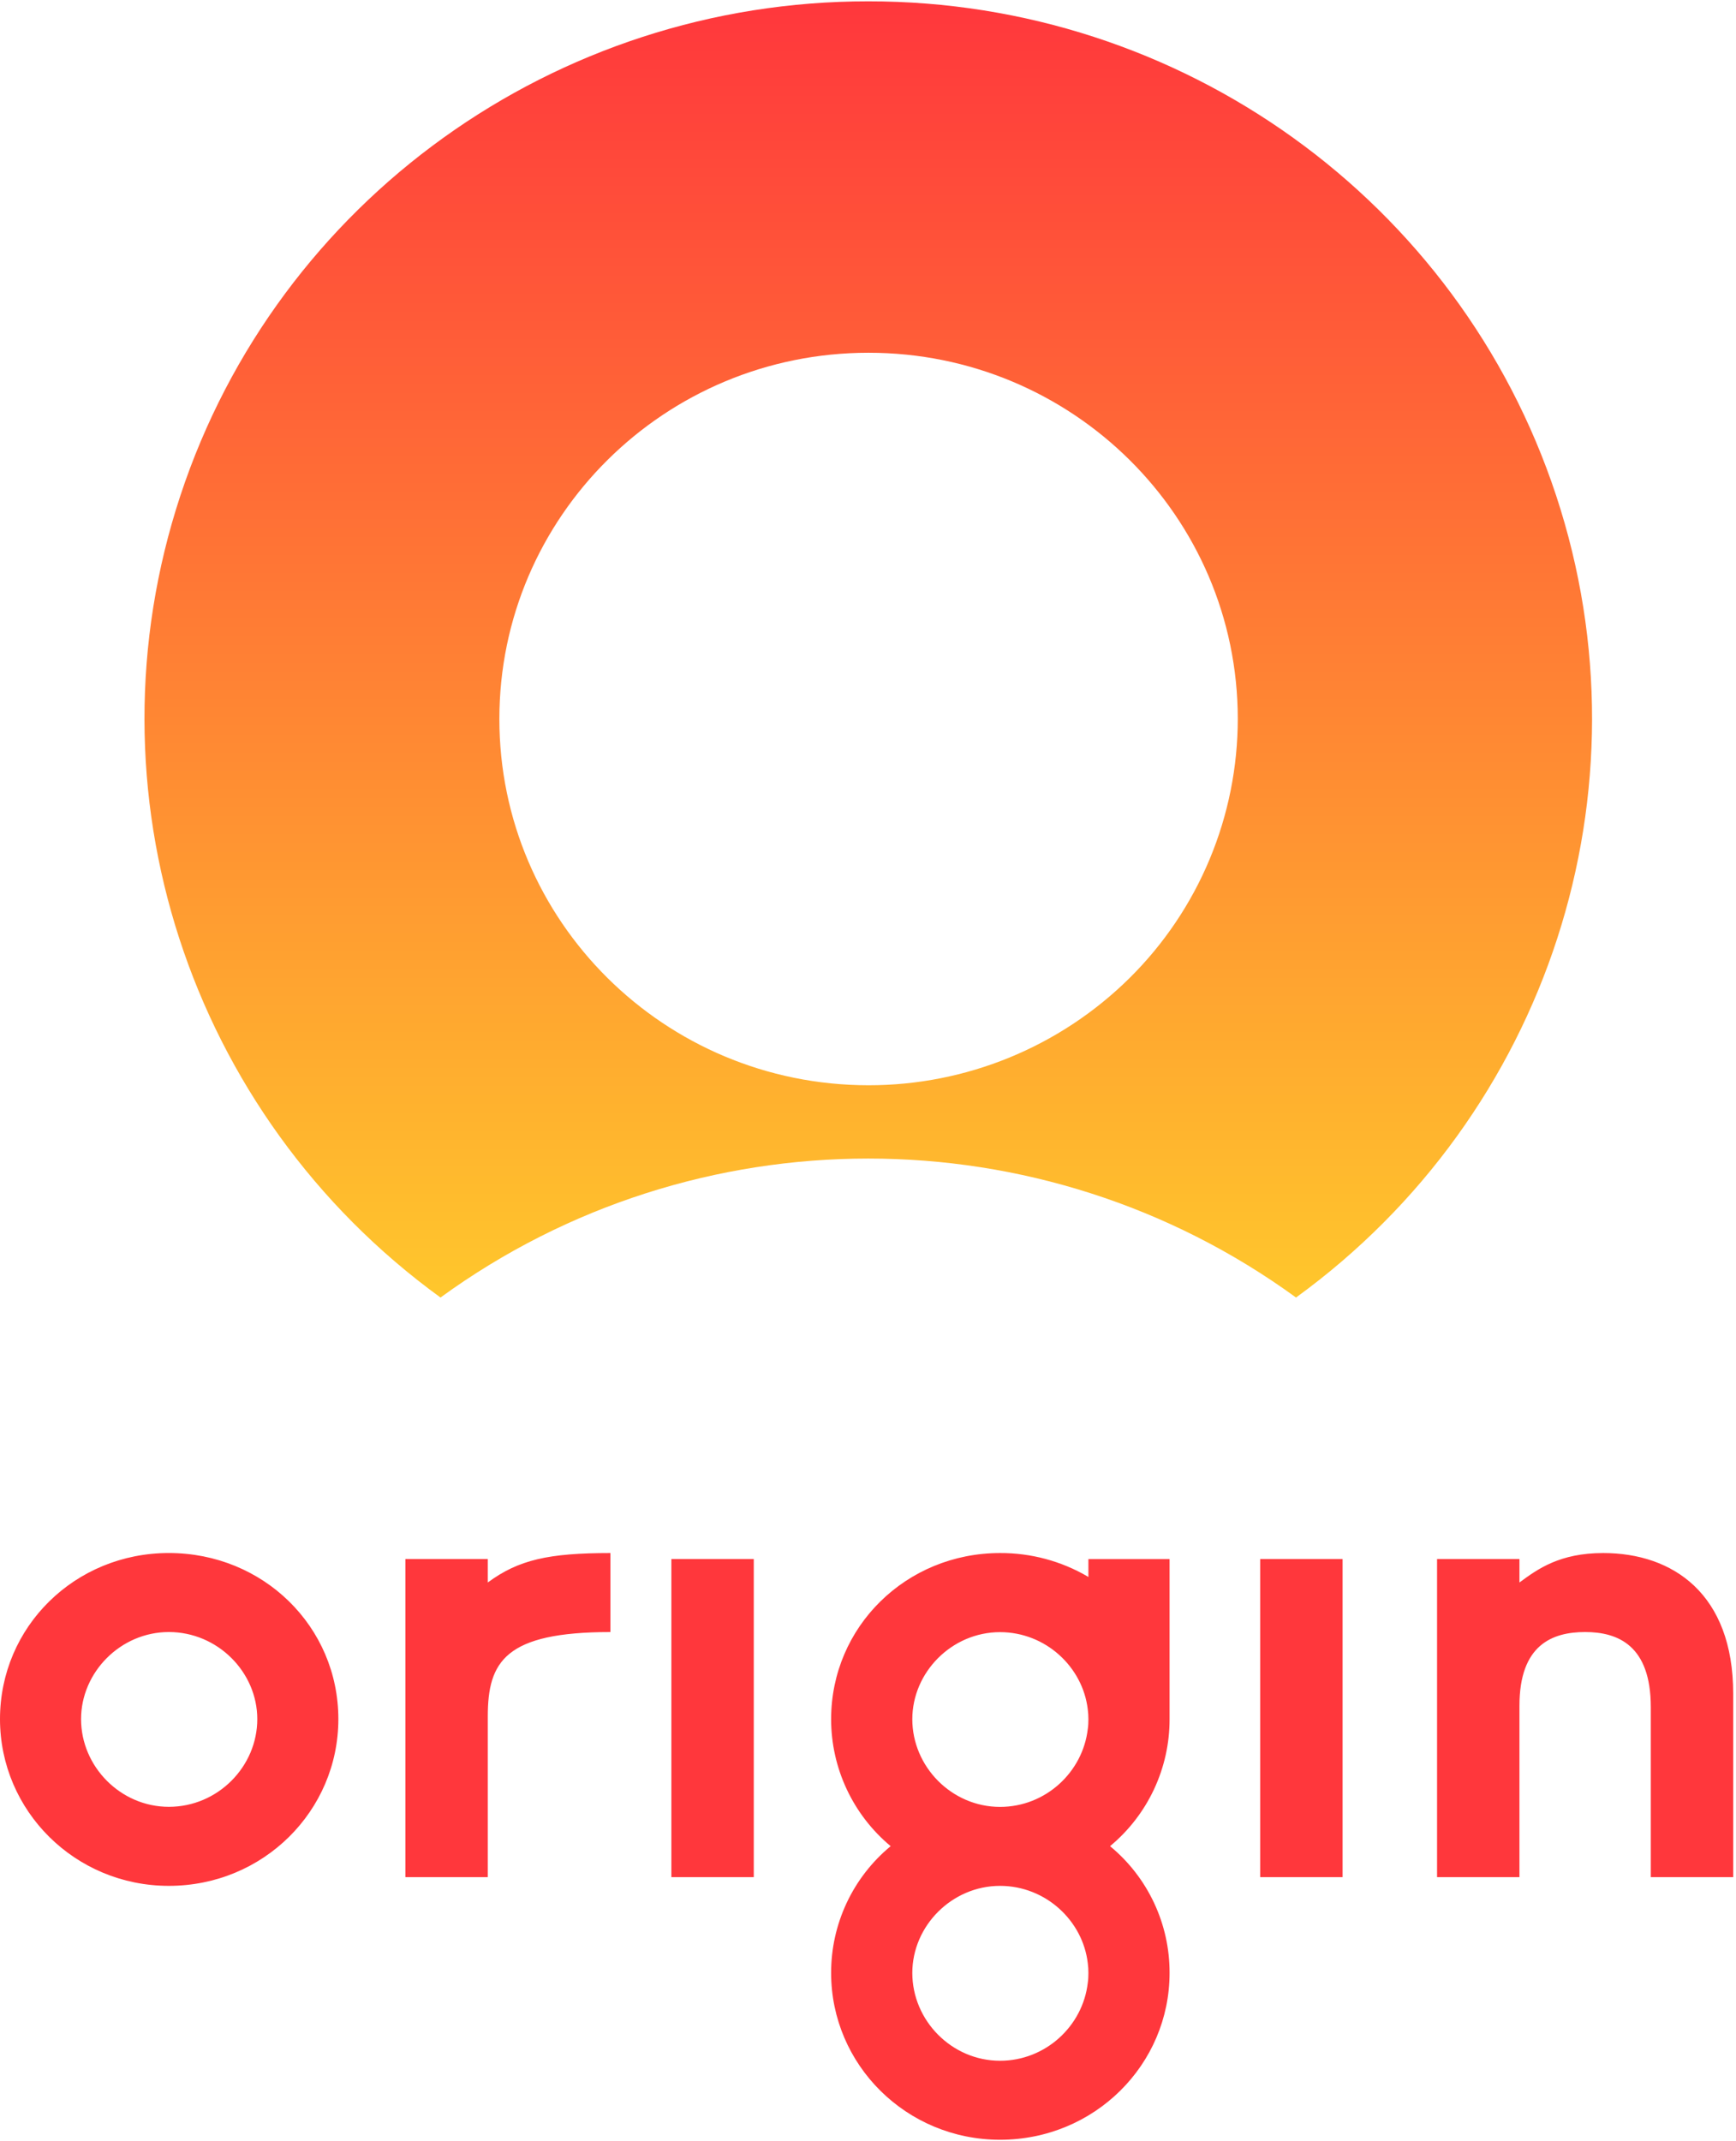
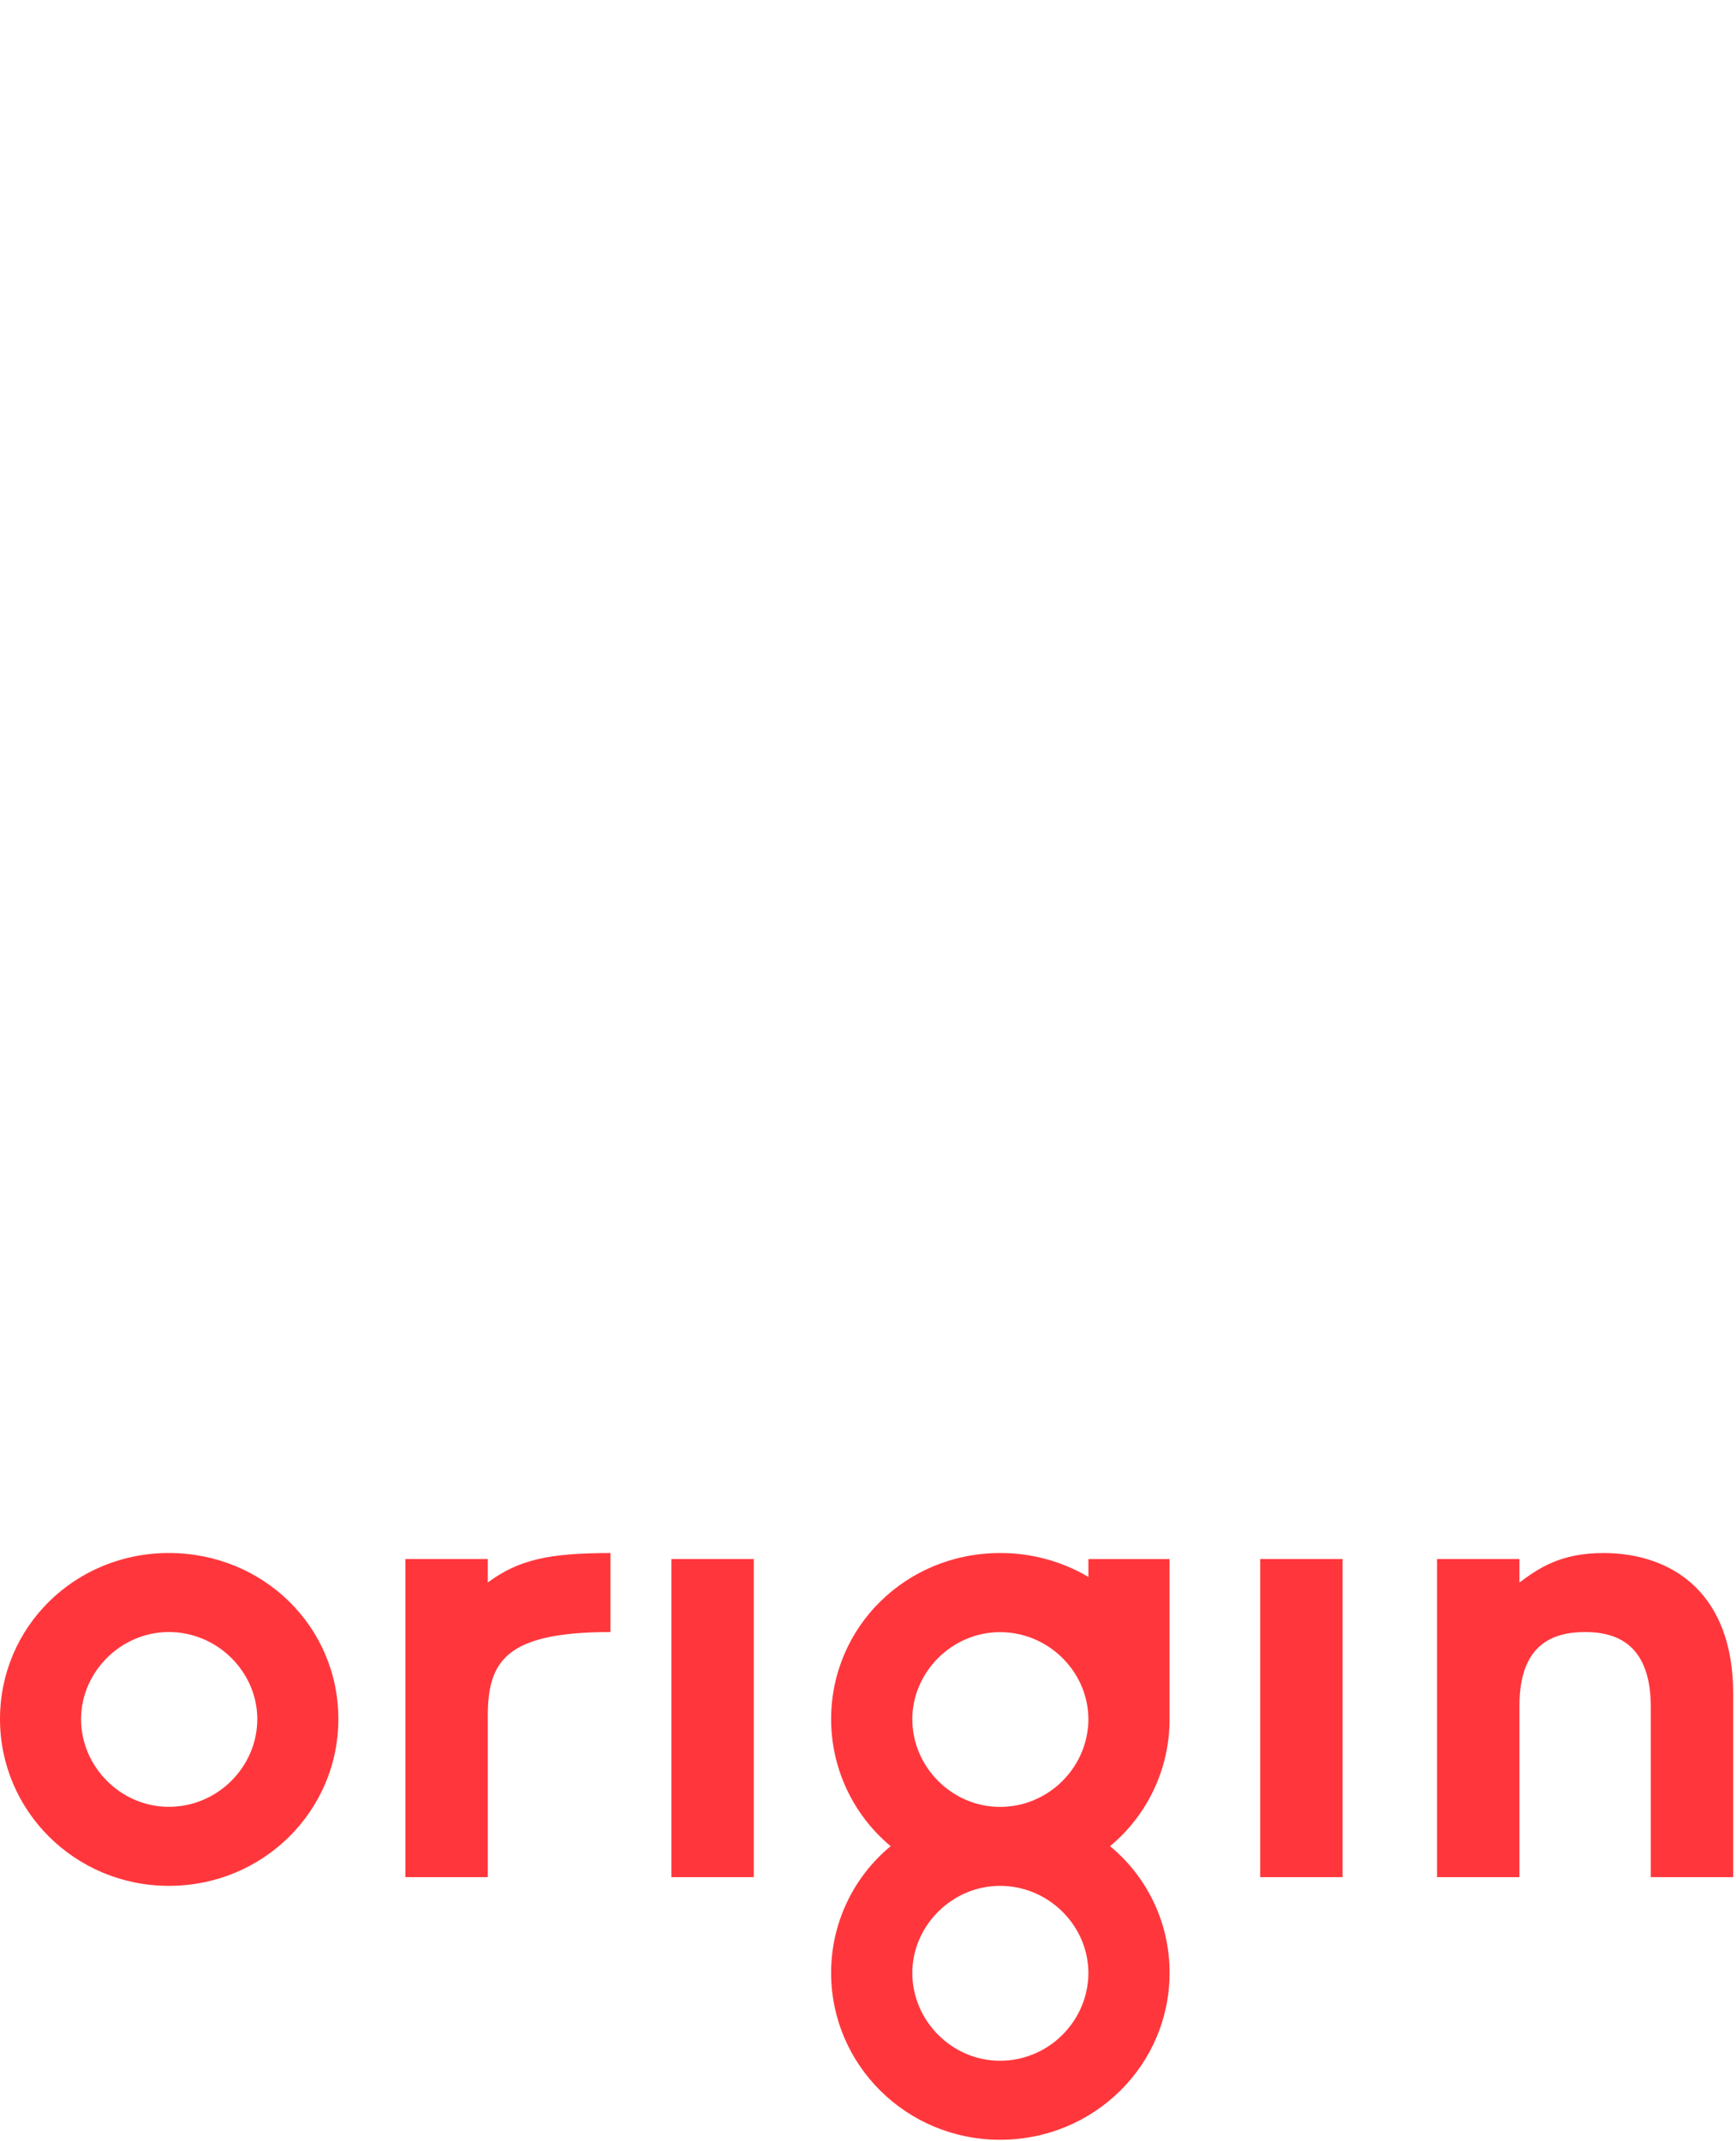
<svg xmlns="http://www.w3.org/2000/svg" width="433" height="534" viewBox="0 0 433 534" fill="none">
  <path fill-rule="evenodd" clip-rule="evenodd" d="M291.721 428.779V388.849H271.474V393.316C271.429 393.269 271.375 393.231 271.315 393.205C264.677 389.328 257.121 387.301 249.433 387.335C226.034 387.335 207.301 405.707 207.301 428.786C207.304 434.829 208.635 440.797 211.202 446.267C213.768 451.738 217.506 456.577 222.151 460.442C217.495 464.289 213.748 469.119 211.181 474.586C208.613 480.053 207.289 486.021 207.302 492.061C207.302 514.942 226.036 533.667 249.433 533.667C272.986 533.667 291.72 514.942 291.72 492.061C291.738 486.021 290.416 480.051 287.849 474.584C285.282 469.116 281.533 464.286 276.874 460.442C281.525 456.583 285.267 451.744 287.833 446.272C290.399 440.8 291.728 434.823 291.721 428.779ZM227.553 428.779C227.553 417.088 237.386 407.066 249.435 407.066C260.784 407.066 270.074 415.726 271.317 426.336C271.428 427.147 271.475 427.961 271.475 428.779C271.475 429.593 271.444 430.446 271.317 431.228C270.074 441.988 260.784 450.65 249.435 450.65C237.386 450.65 227.553 440.631 227.553 428.779ZM271.317 494.539C270.074 505.304 260.784 513.962 249.435 513.962C237.386 513.962 227.553 503.944 227.553 492.055C227.553 480.366 237.386 470.344 249.435 470.344C260.784 470.344 270.074 479.005 271.317 489.611C271.428 490.425 271.475 491.239 271.475 492.055C271.475 492.911 271.444 493.729 271.317 494.539ZM411.748 425.749C411.748 410.382 403.562 407.04 395.373 407.04C387.185 407.04 378.989 410.214 378.989 425.417V468.173H358.438V388.837H378.989V394.681C383.503 391.339 389.019 387.334 399.881 387.334C417.262 387.334 432.3 397.518 432.3 422.407V468.173H411.75L411.748 425.749ZM314.317 468.173H334.873V388.837H314.317V468.173ZM167.458 468.173H188.008V388.837H167.458V468.173ZM101.111 388.837H121.666V394.681C129.352 389 136.875 387.334 152.25 387.334V407.042C126.011 407.042 121.666 414.389 121.666 428.083V468.173H101.111V388.837ZM42.114 470.342C18.716 470.342 0 451.634 0 428.752C0 405.704 18.716 387.328 42.11 387.328C65.679 387.328 84.395 405.699 84.395 428.752C84.395 451.634 65.679 470.342 42.114 470.342ZM42.114 407.039C30.081 407.039 20.219 417.061 20.219 428.752C20.219 440.609 30.081 450.631 42.114 450.631C54.316 450.631 64.173 440.609 64.173 428.752C64.173 417.061 54.315 407.039 42.114 407.039Z" fill="#FF373C" />
-   <path d="M216.566 0.333C138.518 0.27 69.286 50 44.999 123.58C20.714 197.153 46.897 277.88 109.872 323.61C173.372 277.394 259.761 277.394 323.259 323.61C386.236 277.88 412.417 197.153 388.134 123.581C363.846 50 294.615 0.265 216.566 0.333ZM216.566 270.668C165.727 270.62 124.542 229.725 124.554 179.294C124.57 128.865 165.782 87.986 216.617 87.978C267.458 87.963 308.688 128.816 308.731 179.243C308.733 191.27 306.35 203.178 301.72 214.278C297.09 225.378 290.306 235.45 281.758 243.911C264.411 261.086 240.977 270.704 216.566 270.668Z" fill="url(#paint0_linear_1127_5)" />
  <defs>
    <linearGradient id="paint0_linear_1127_5" x1="216.567" y1="0.333" x2="216.567" y2="323.615" gradientUnits="userSpaceOnUse">
      <stop stop-color="#FF373C" />
      <stop offset="1" stop-color="#FFC72C" />
    </linearGradient>
  </defs>
</svg>